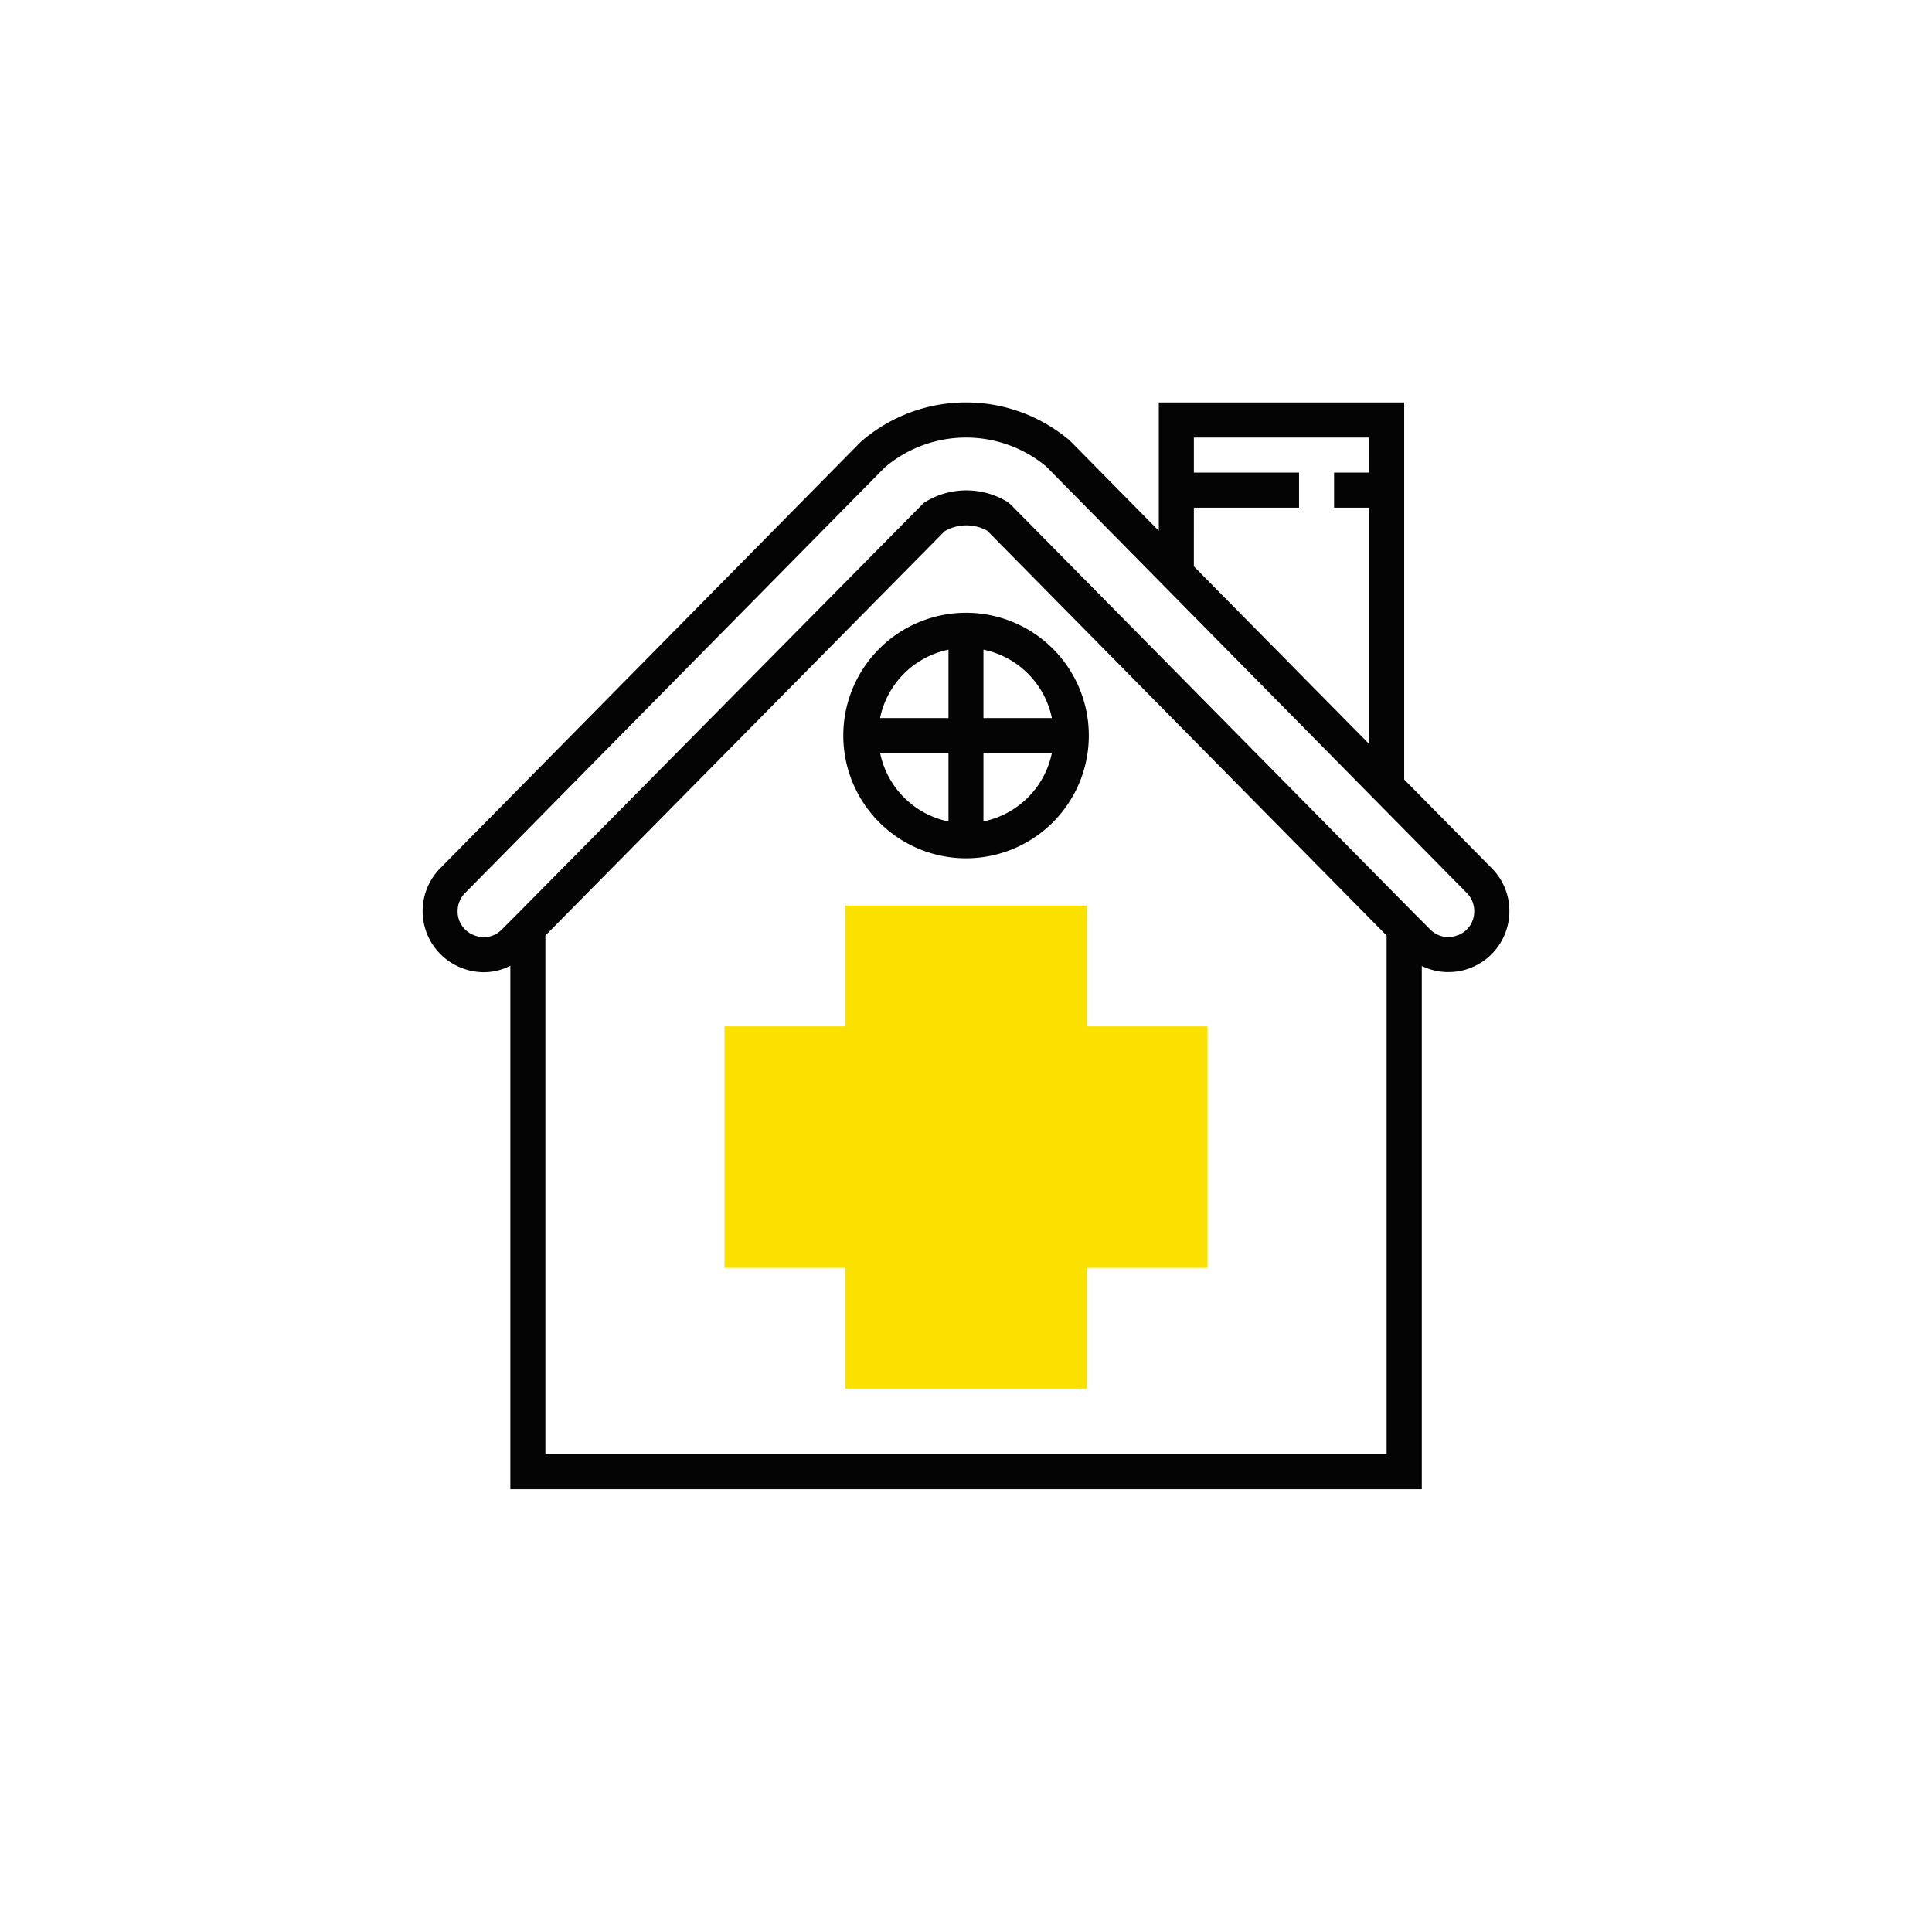
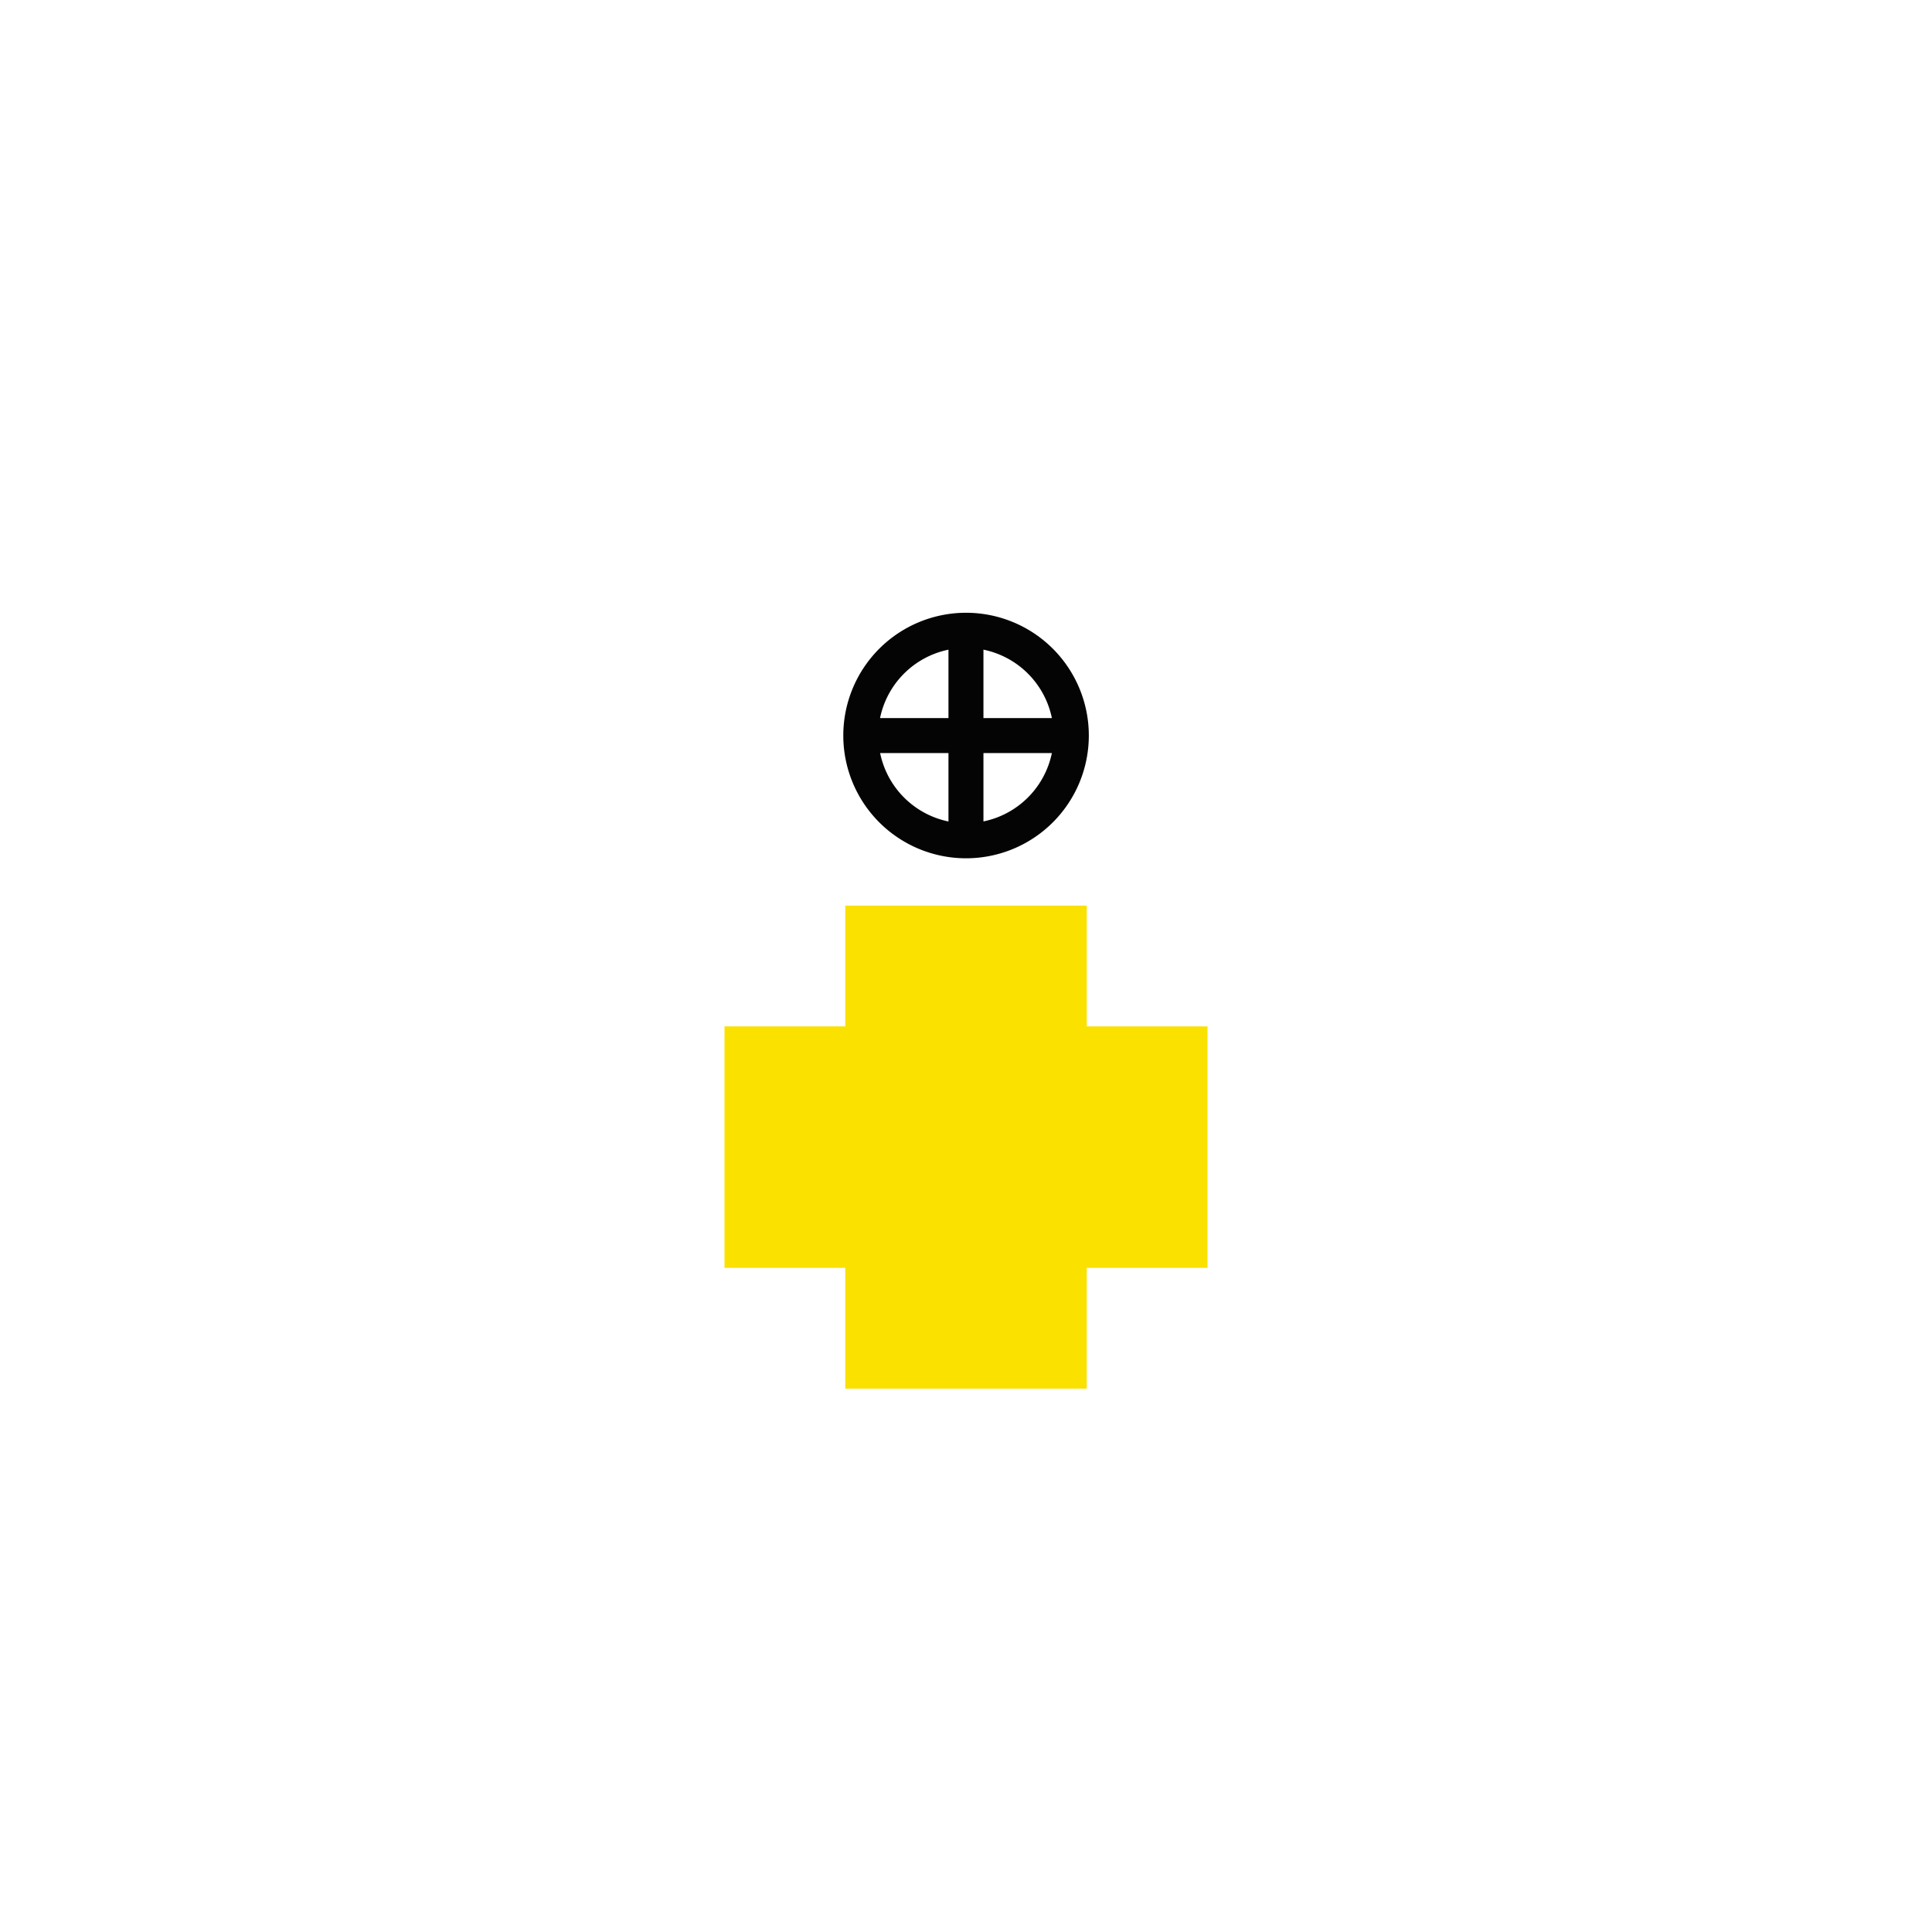
<svg xmlns="http://www.w3.org/2000/svg" width="96" height="96" viewBox="0 0 96 96">
  <defs>
    <clipPath id="clip-path">
      <circle id="Ellipse_23" data-name="Ellipse 23" cx="48" cy="48" r="48" transform="translate(671 2074)" fill="none" />
    </clipPath>
  </defs>
  <g id="Mask_Group_22" data-name="Mask Group 22" transform="translate(-671 -2074)" clip-path="url(#clip-path)">
    <g id="_029-house" data-name="029-house" transform="translate(692 2094)">
      <g id="Group_8128" data-name="Group 8128" transform="translate(0 0)">
        <path id="Path_1335" data-name="Path 1335" d="M37.161,24.677a6.1,6.1,0,1,0,6.1-6.1A6.1,6.1,0,0,0,37.161,24.677Zm5.226-4.267v3.4h-3.4A4.368,4.368,0,0,1,42.387,20.411Zm-3.4,5.138h3.4v3.4A4.368,4.368,0,0,1,38.991,25.548Zm5.138,3.4v-3.4h3.4A4.368,4.368,0,0,1,44.129,28.944Zm3.4-5.138h-3.4v-3.4A4.368,4.368,0,0,1,47.525,23.806Z" transform="translate(-16.258 -8.129)" fill="#040405" />
-         <path id="Path_1336" data-name="Path 1336" d="M53.127,23.145l-4.353-4.411V0H36.581V6.375L32.167,1.9a7.963,7.963,0,0,0-10.39.051L.873,23.145a3.03,3.03,0,0,0,1,4.927,3.073,3.073,0,0,0,1.179.238,2.925,2.925,0,0,0,1.306-.321V54h45.29V28A3.03,3.03,0,0,0,54,25.273,3.009,3.009,0,0,0,53.127,23.145ZM38.323,5.226h5.226V3.484H38.323V1.742h8.71V3.484H45.29V5.226h1.742V16.968l-8.71-8.827ZM47.9,52.258H6.1V26.487L25.933,6.4a2.147,2.147,0,0,1,2.12-.031L47.9,26.486Zm3.56-25.8a1.25,1.25,0,0,1-1.4-.28l-.671-.67h0L29.214,5.063l-.161-.128a3.92,3.92,0,0,0-4.148.051L4.61,25.513h0l-.671.671a1.25,1.25,0,0,1-1.4.28,1.255,1.255,0,0,1-.8-1.191,1.278,1.278,0,0,1,.371-.9L22.962,3.229a6.235,6.235,0,0,1,8.02-.052l20.9,21.192a1.28,1.28,0,0,1,.371.9A1.253,1.253,0,0,1,51.463,26.463Z" transform="translate(0 0)" fill="#040405" />
      </g>
      <path id="medical-cross" d="M6,0V6H0V18H6v6H18V18h6V6H18V0Z" transform="translate(15 25)" fill="#fae100" />
    </g>
  </g>
</svg>